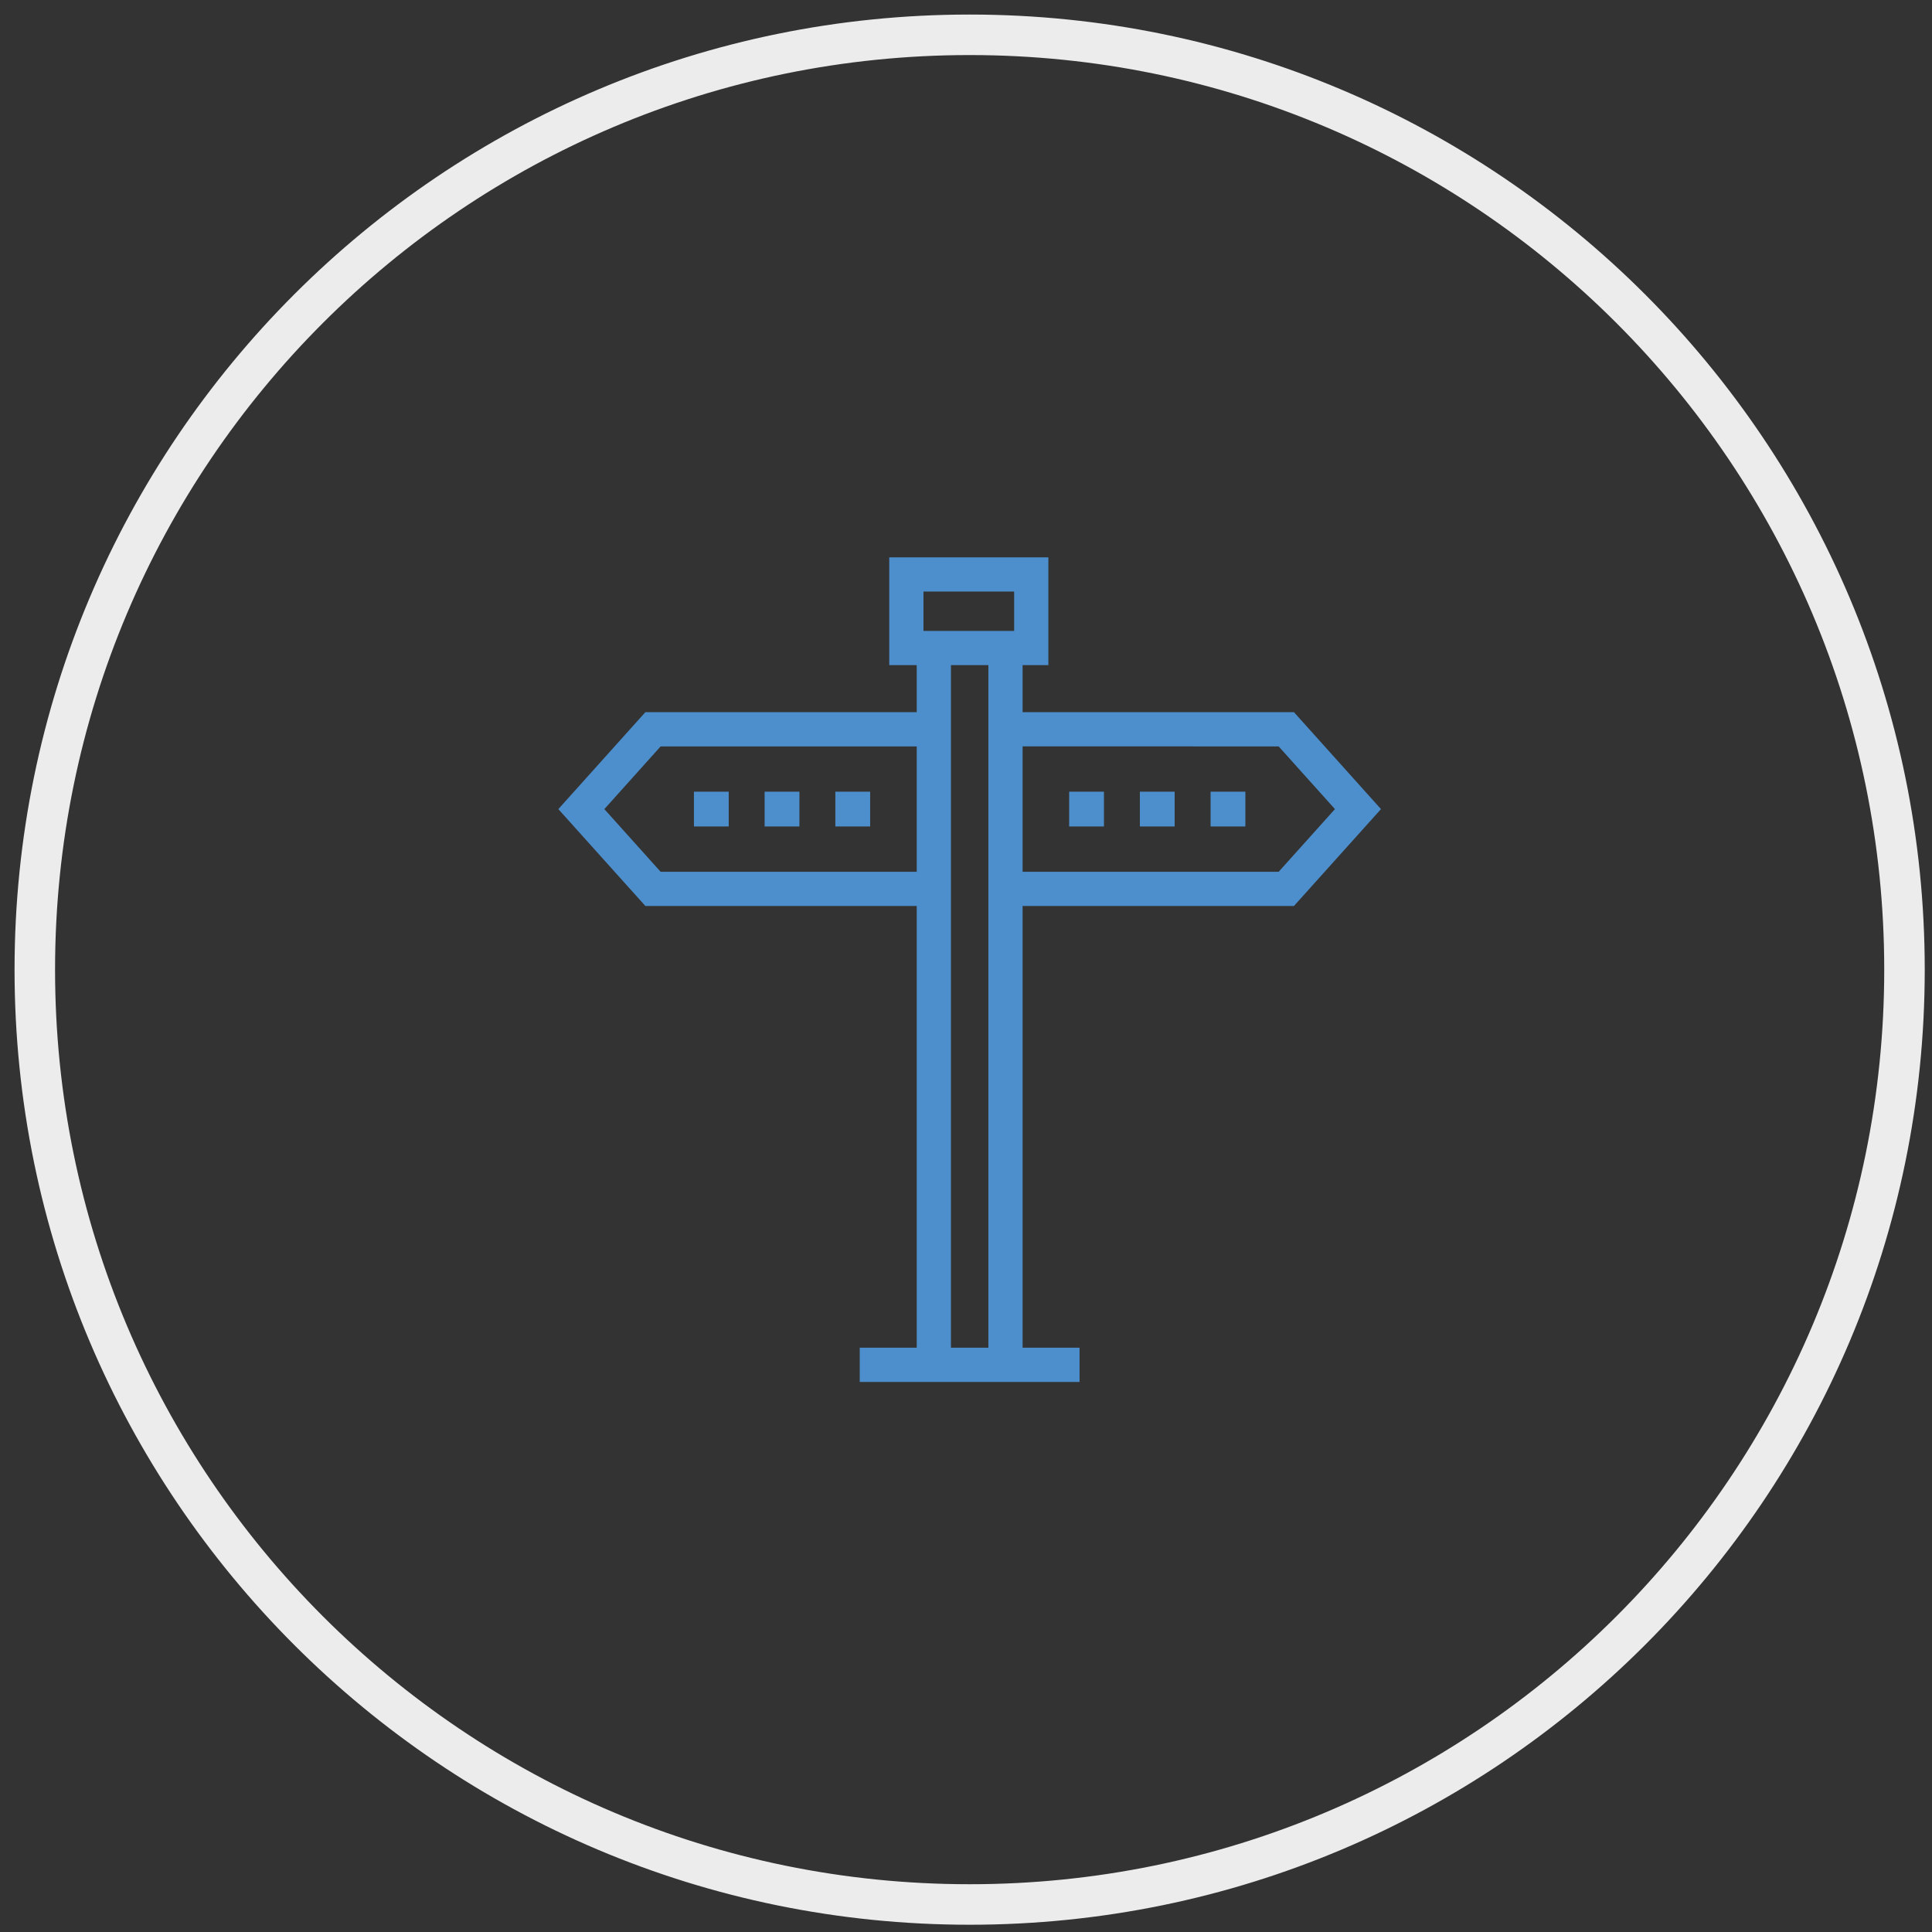
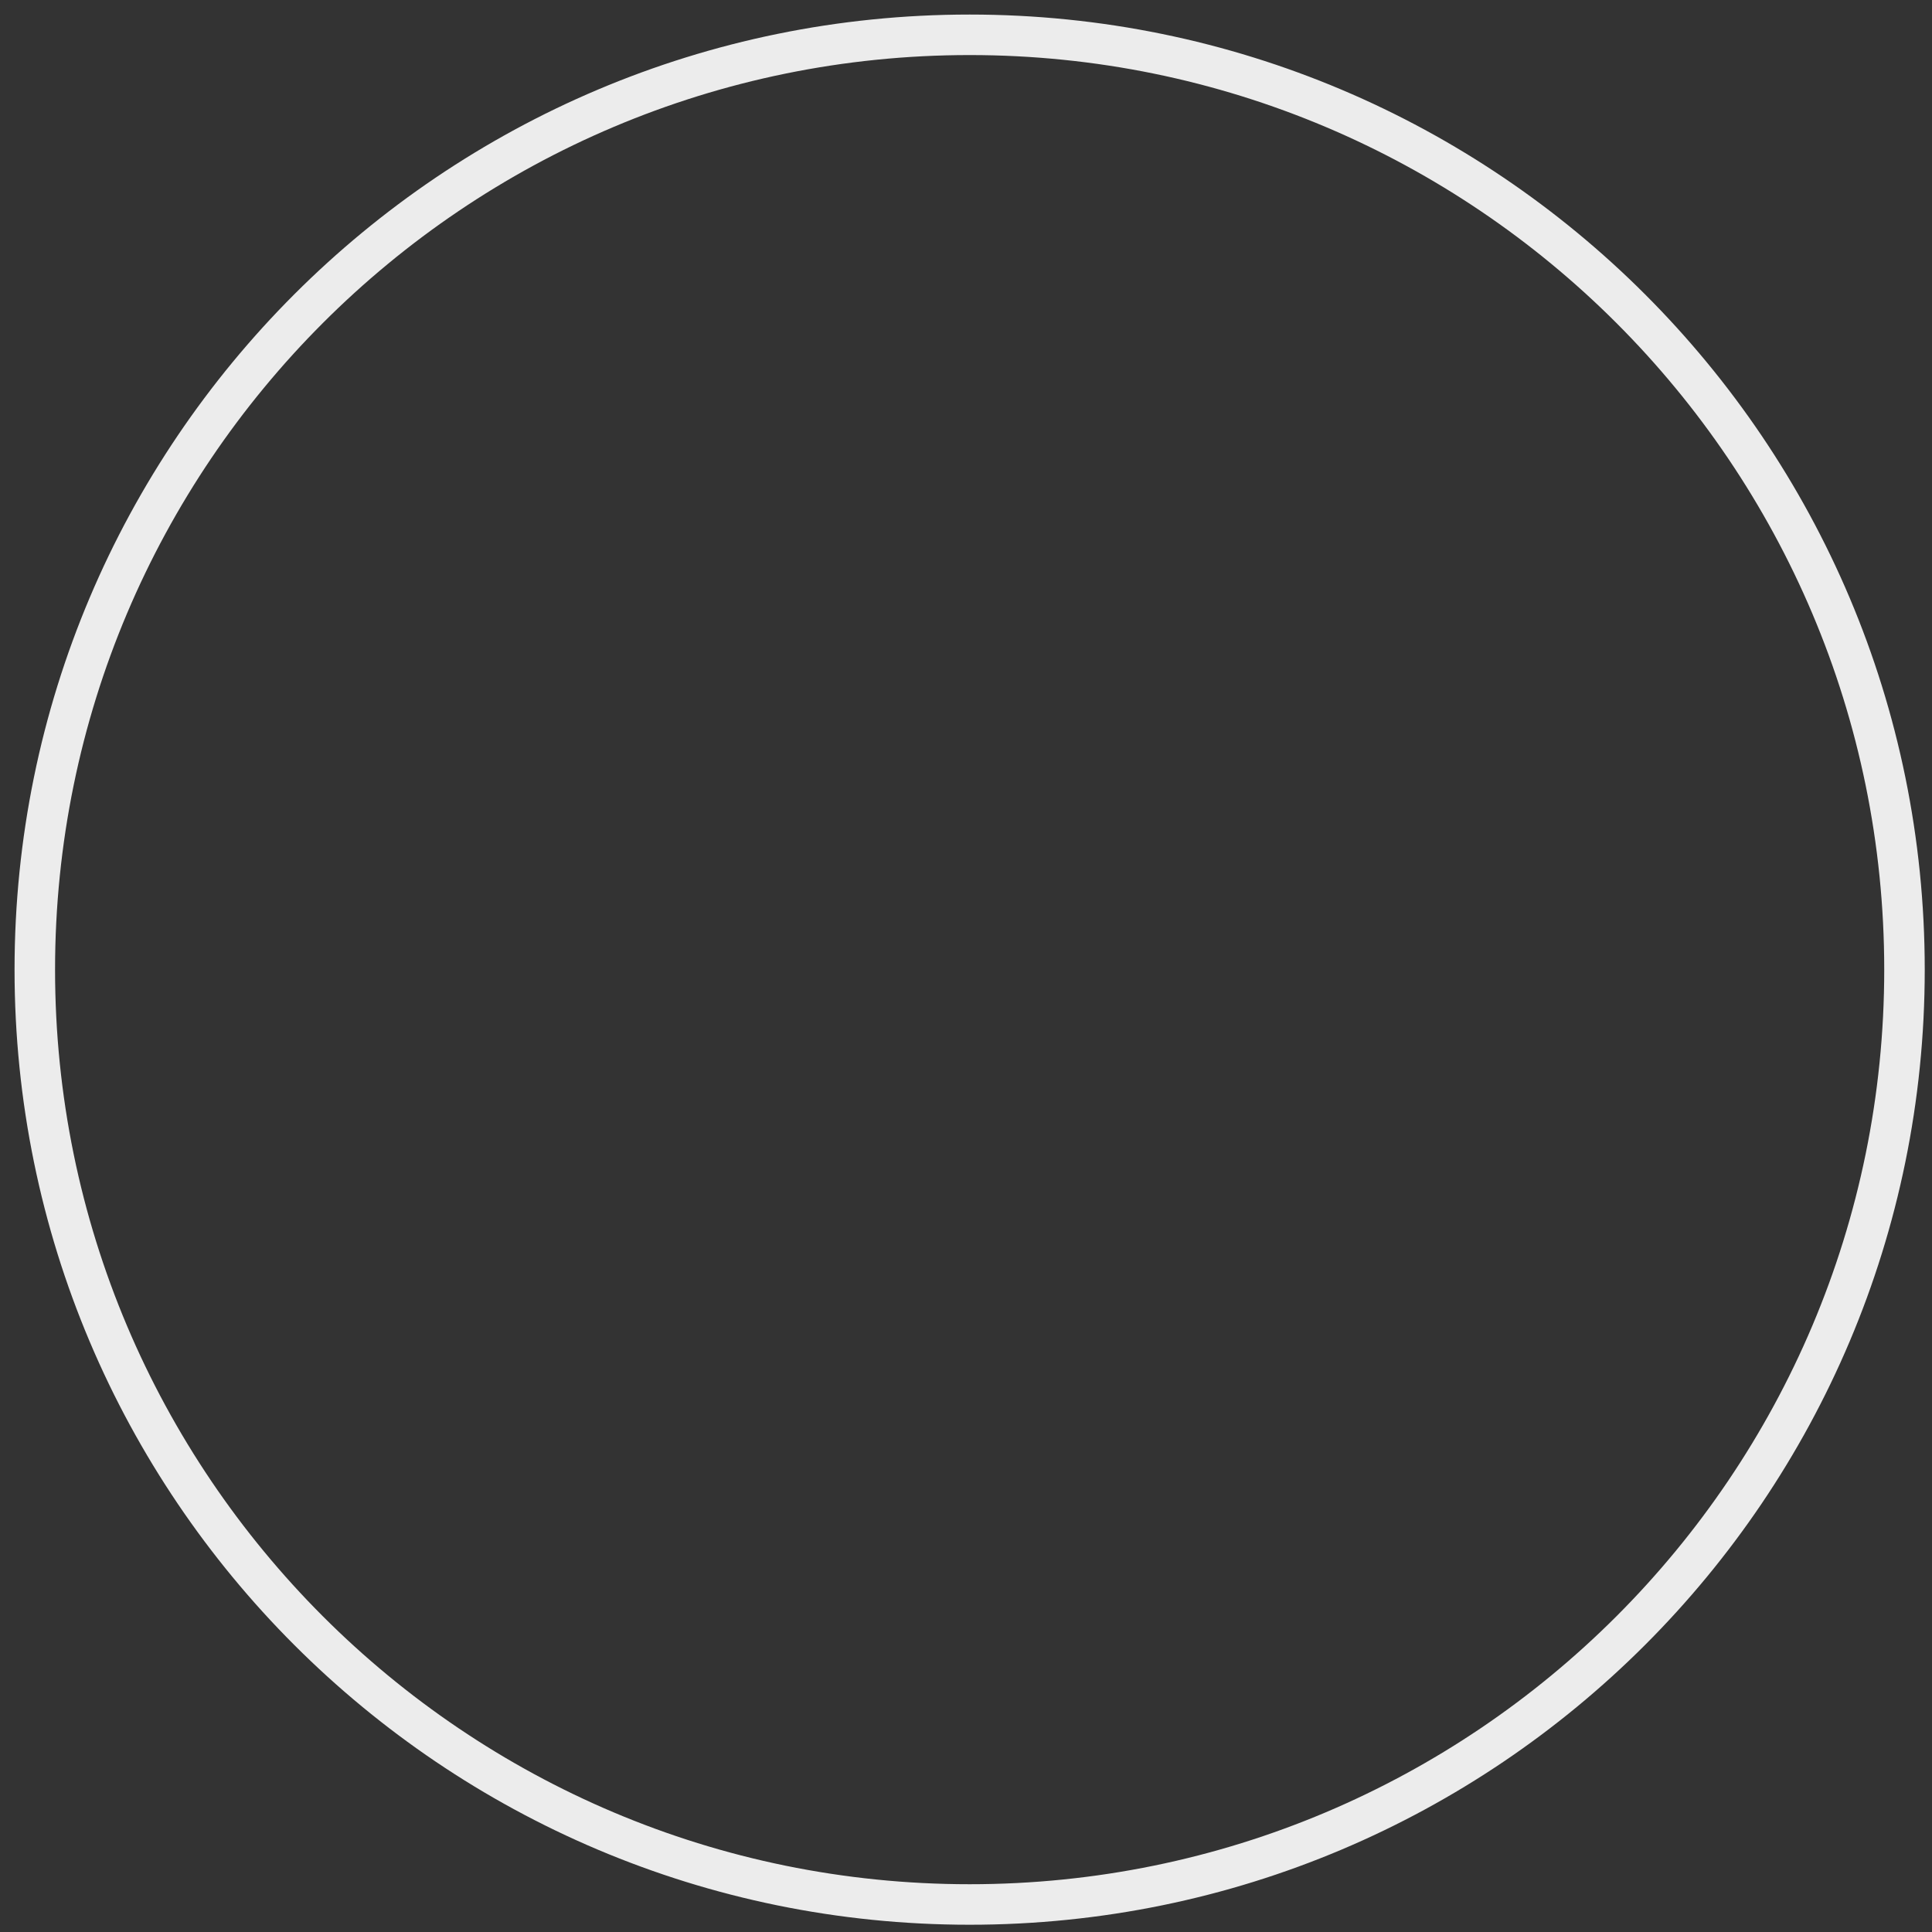
<svg xmlns="http://www.w3.org/2000/svg" width="62" height="62" viewBox="0 0 62 62" fill="none">
  <rect x="0" y="0" width="62" height="62" fill="#333333" stroke="none" />
  <path d="M31.117 61.117C47.686 61.117 61.117 47.686 61.117 31.117C61.117 14.549 47.686 1.117 31.117 1.117C14.549 1.117 1.117 14.549 1.117 31.117C1.117 47.686 14.549 61.117 31.117 61.117Z" stroke="#ECECEC" stroke-width="1.3" />
  <g clip-path="url(#clip0_44_984)">
-     <path d="M41.524 29.074L44.317 25.965L41.524 22.854H32.816V21.345H33.643V17.886H28.537V21.345H29.419V22.854H20.711L17.918 25.965L20.711 29.074H29.419V43.25H27.59V44.349H34.644V43.25H32.816V29.074H41.524ZM41.034 23.953L42.84 25.965L41.034 27.976H32.816V23.952L41.034 23.953ZM29.635 18.984H32.545V20.247H29.635V18.984ZM21.2 27.976L19.394 25.965L21.2 23.953H29.419V27.976H21.2ZM31.718 43.25H30.517V21.345H31.718V43.25H31.718Z" fill="#4D8FCC" />
-     <path d="M39.965 25.406H38.849V26.522H39.965V25.406Z" fill="#4D8FCC" />
-     <path d="M37.696 25.406H36.58V26.522H37.696V25.406Z" fill="#4D8FCC" />
    <path d="M35.427 25.406H34.311V26.522H35.427V25.406Z" fill="#4D8FCC" />
    <path d="M27.924 25.406H26.807V26.522H27.924V25.406Z" fill="#4D8FCC" />
-     <path d="M25.654 25.406H24.538V26.522H25.654V25.406Z" fill="#4D8FCC" />
    <path d="M23.385 25.406H22.269V26.522H23.385V25.406Z" fill="#4D8FCC" />
  </g>
  <defs>
    <clipPath id="clip0_44_984">
-       <rect width="28.11" height="28.11" fill="white" transform="translate(17.062 17.062)" />
-     </clipPath>
+       </clipPath>
  </defs>
</svg>